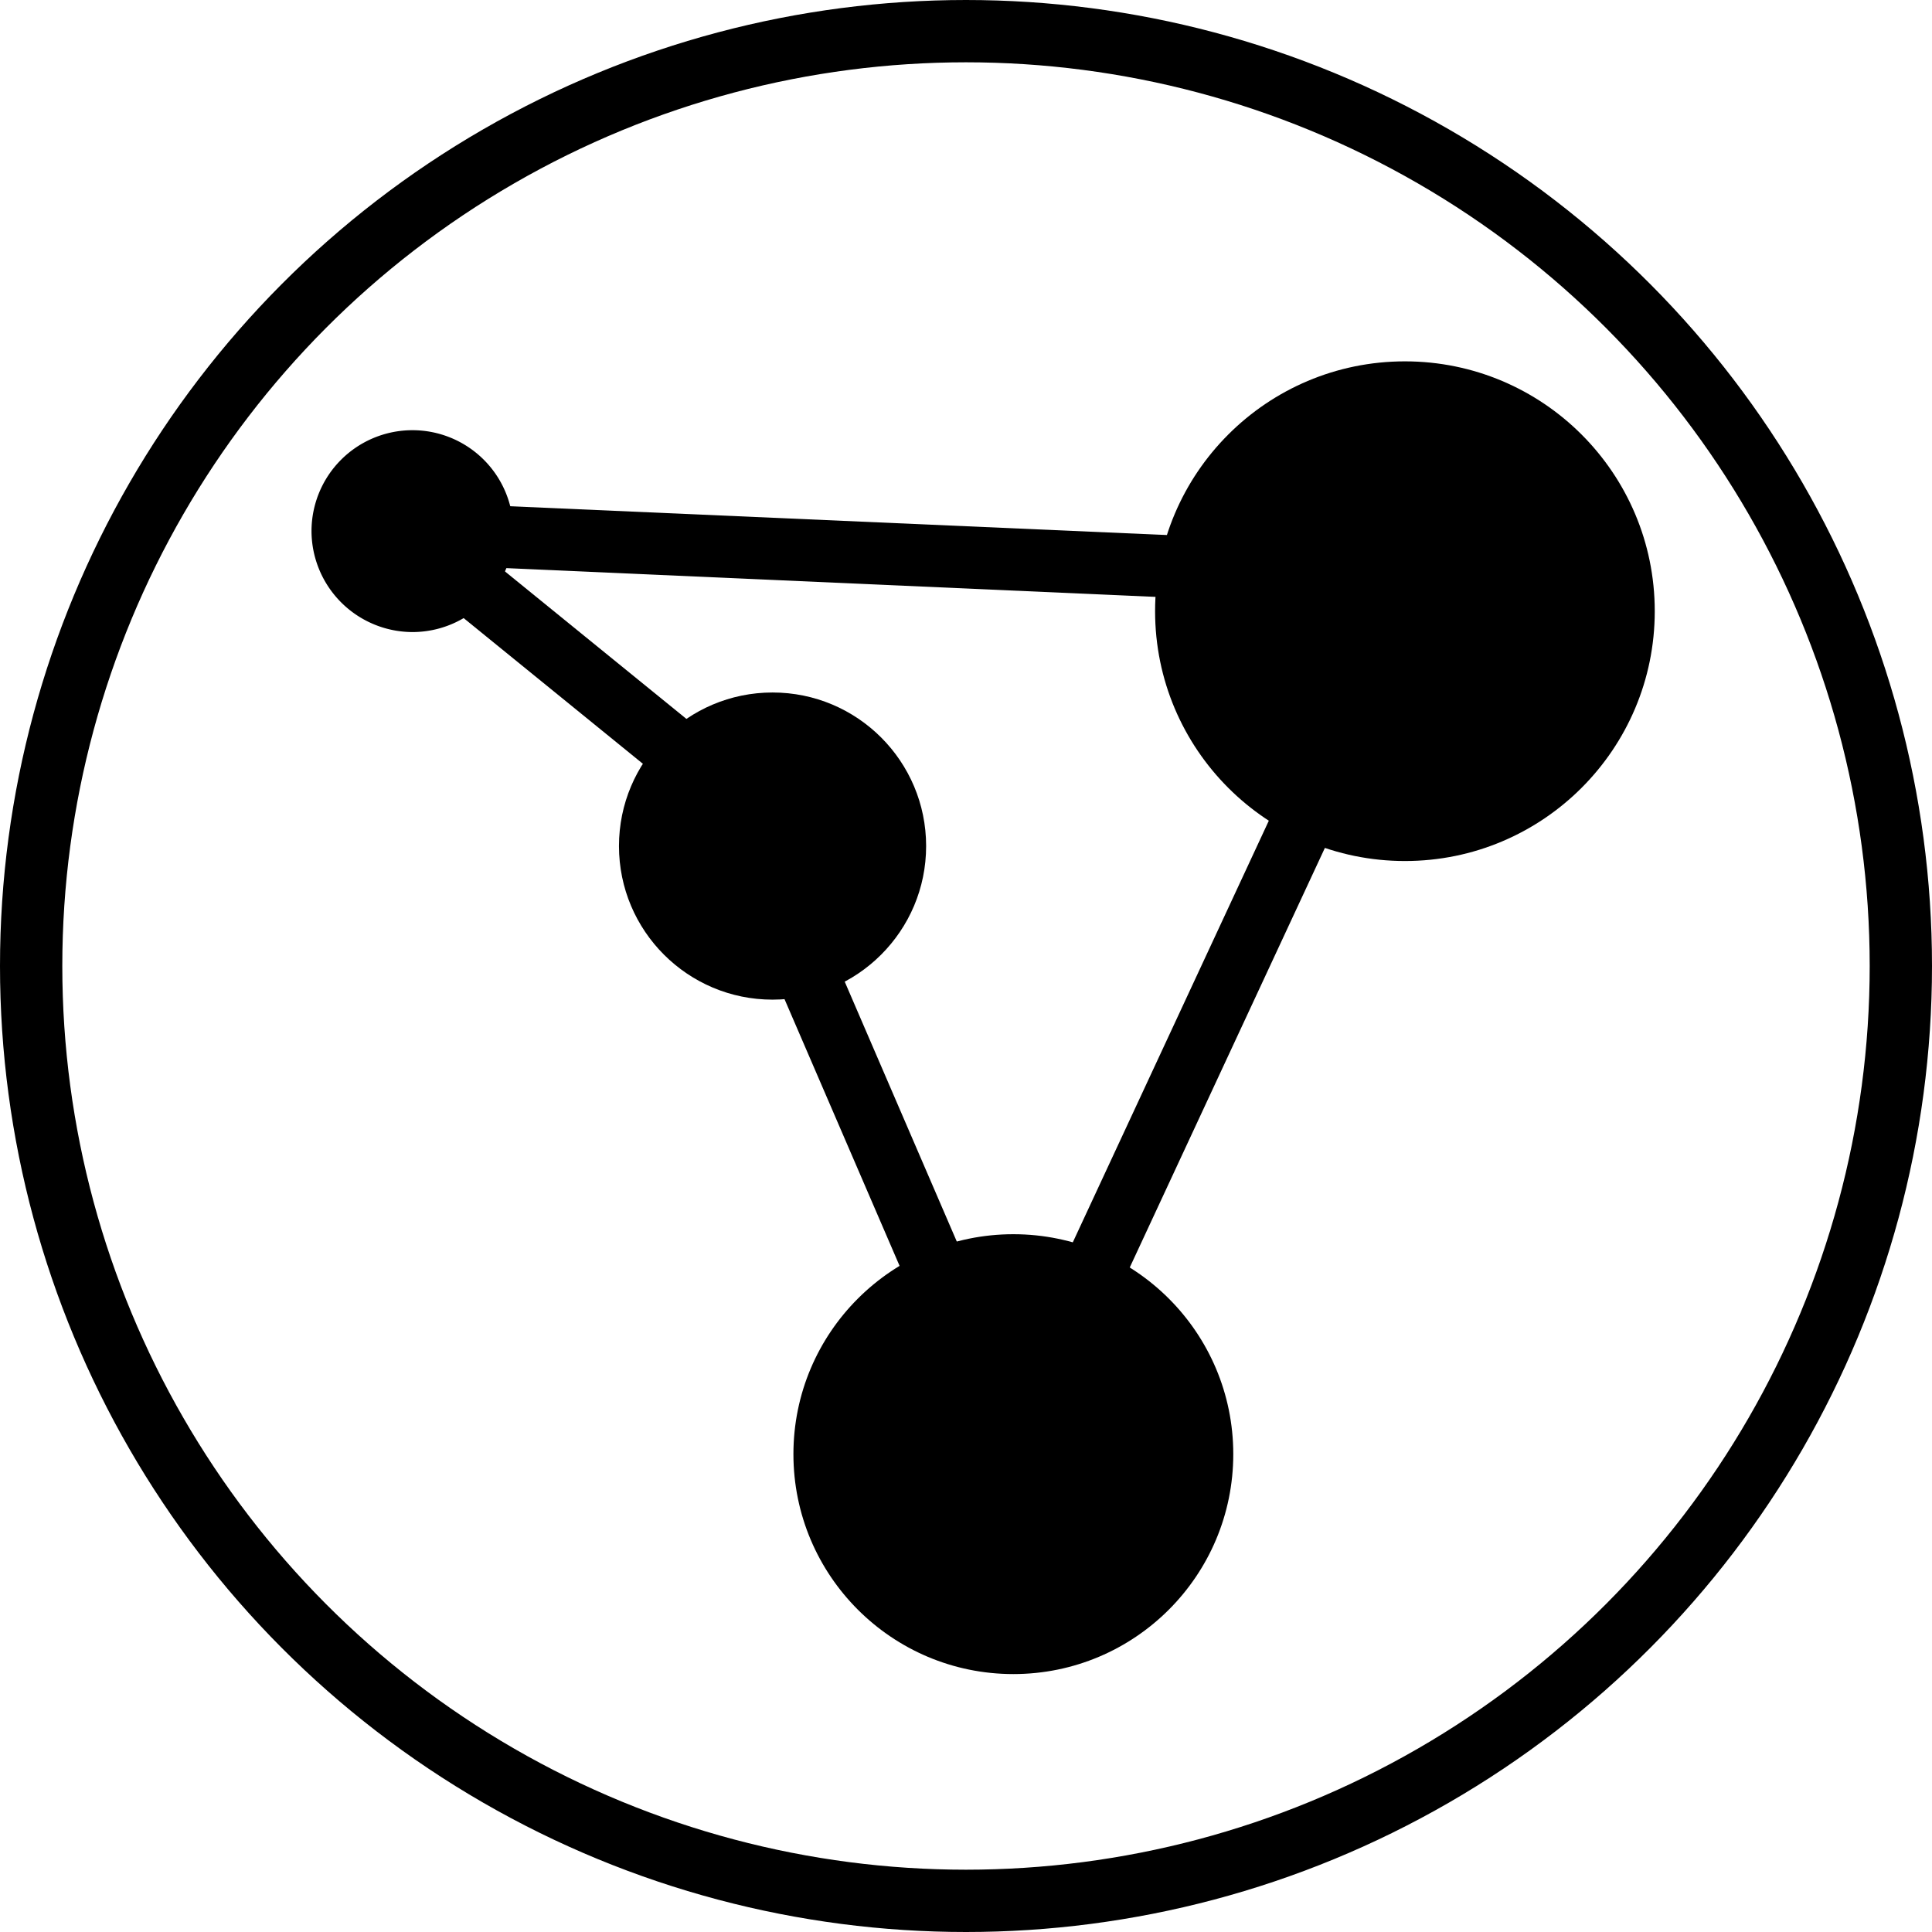
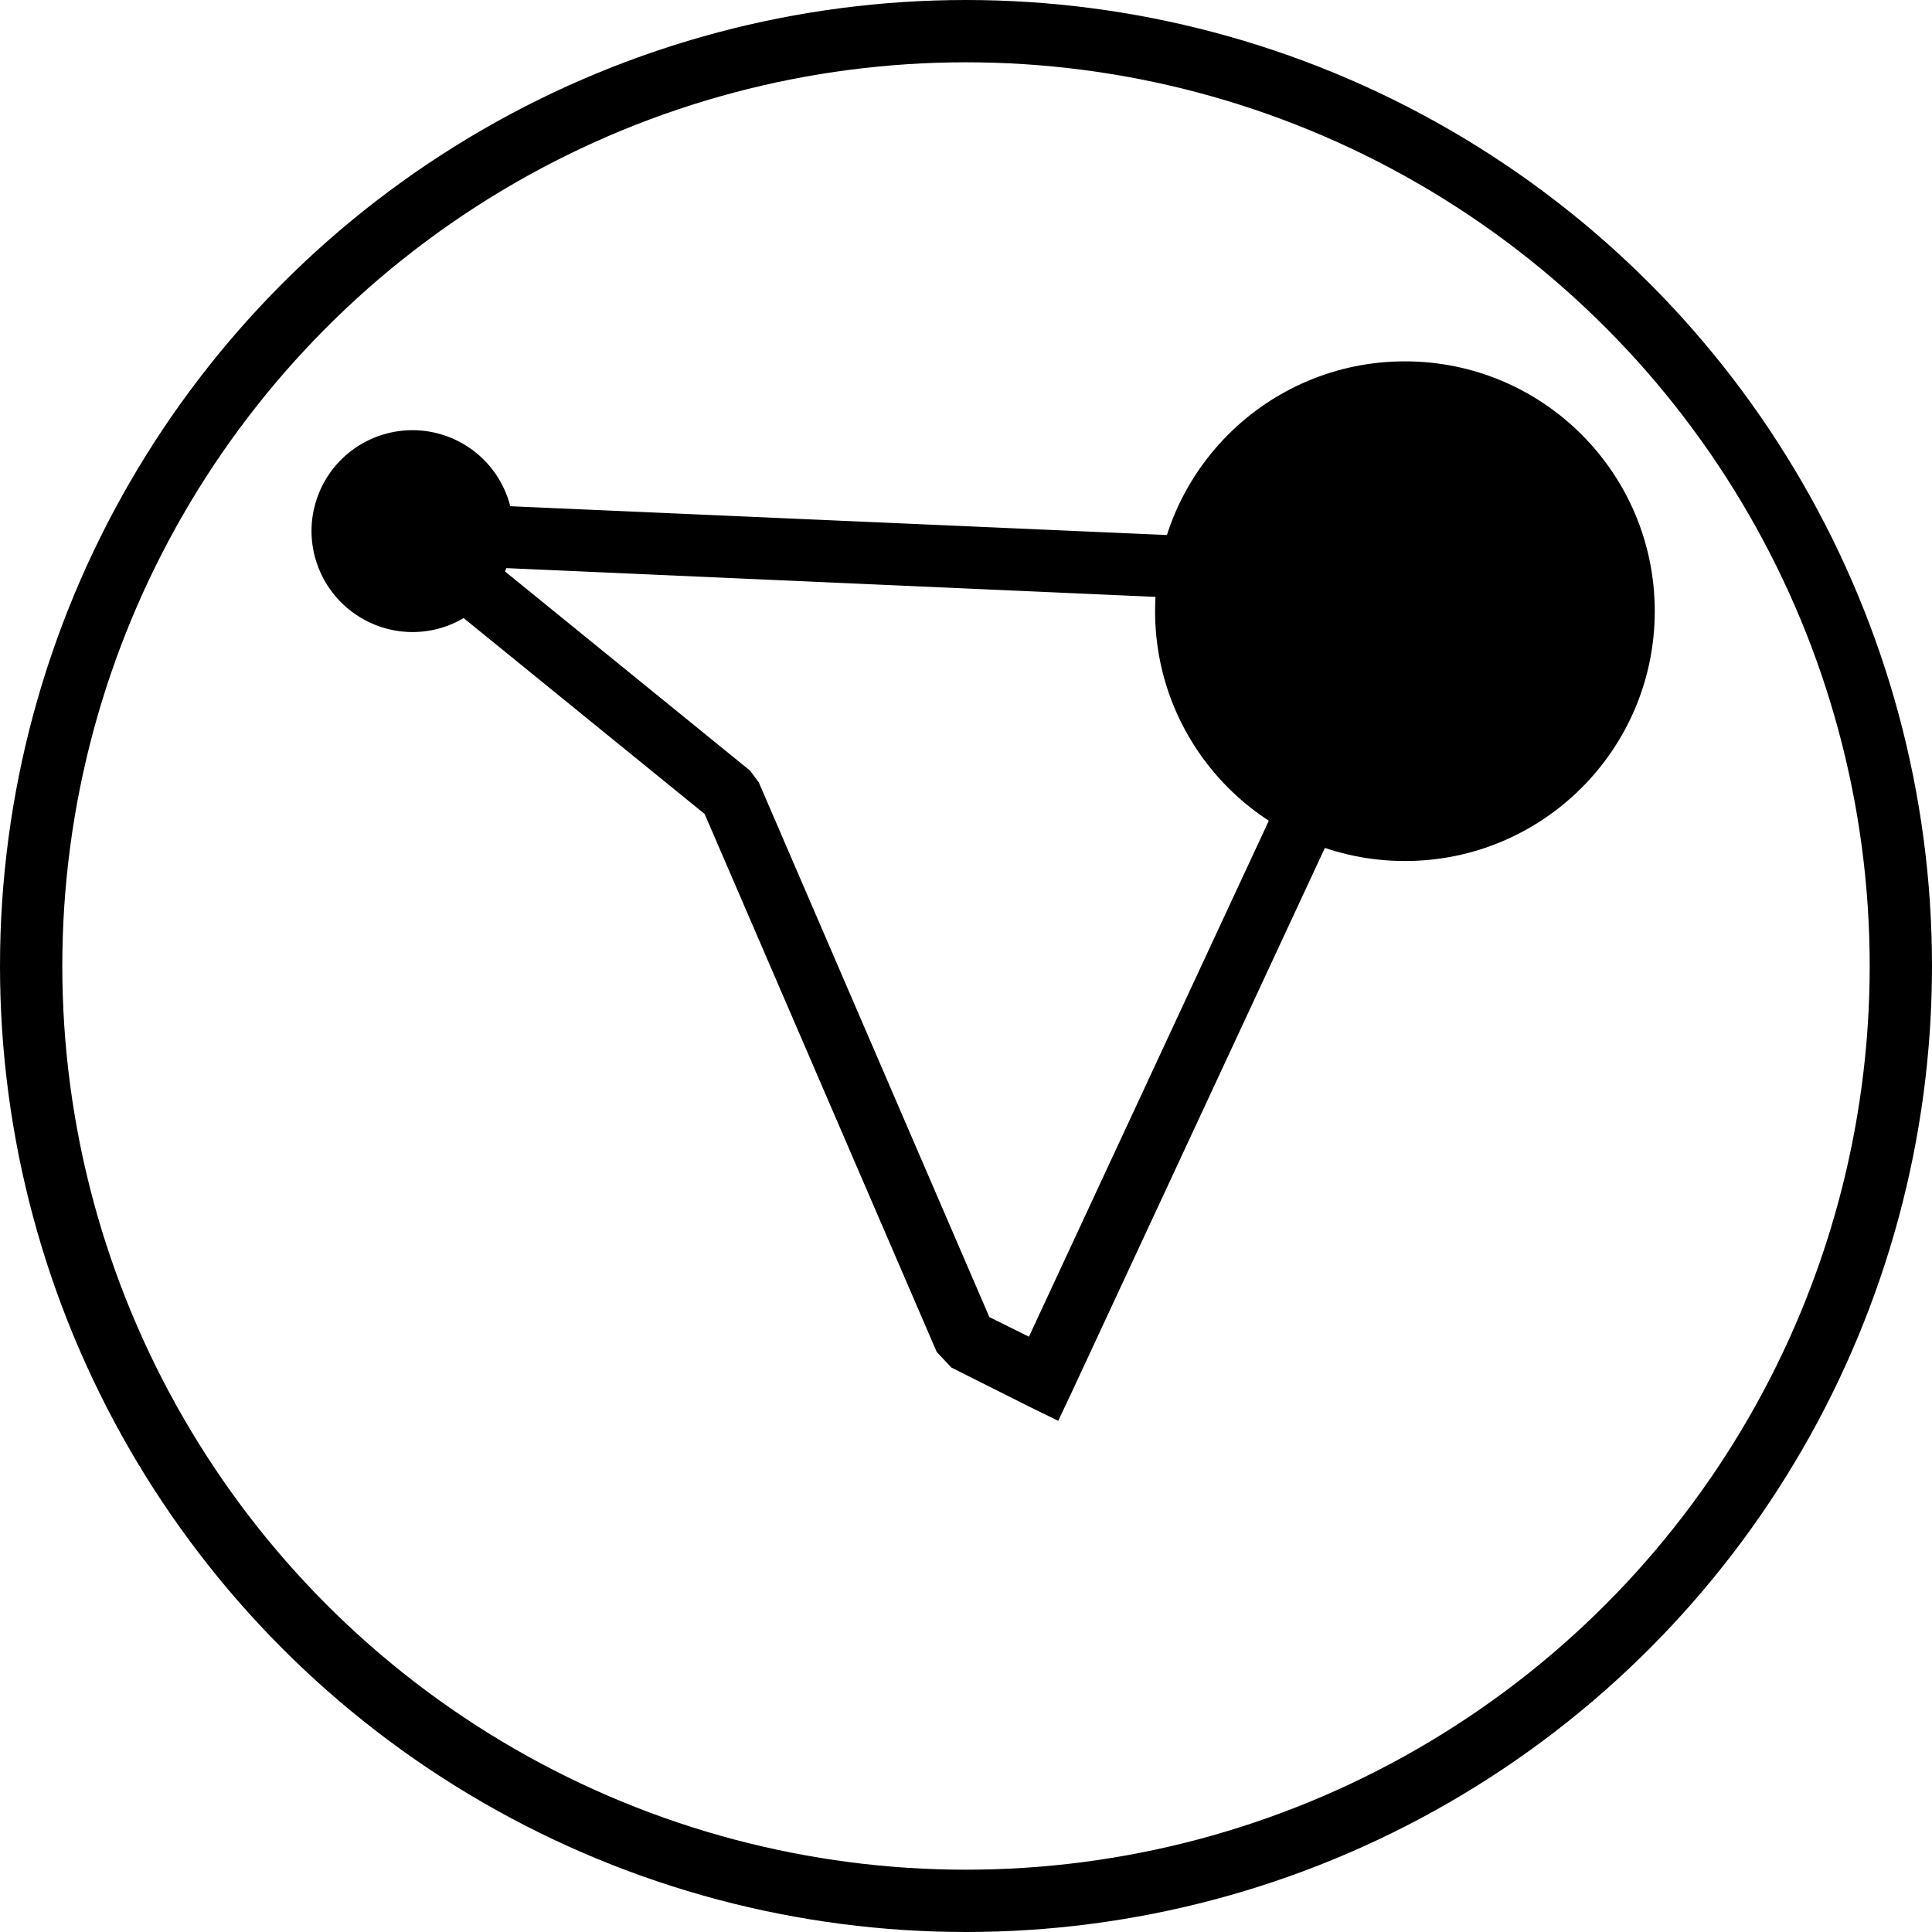
<svg xmlns="http://www.w3.org/2000/svg" viewBox="0 0 62.02 62.02">
  <defs>
    <style>.cls-1{fill-rule:evenodd;}.cls-2{fill:none;stroke:#000;stroke-miterlimit:10;stroke-width:2px;}</style>
  </defs>
  <g id="Layer_2" data-name="Layer 2">
    <g id="Layer_1-2" data-name="Layer 1">
-       <path class="cls-1" d="M13.25,20.29A3.24,3.24,0,1,0,10,17.05,3.25,3.25,0,0,0,13.25,20.29Z" />
-       <circle cx="24.8" cy="27.16" r="4.93" />
+       <path class="cls-1" d="M13.25,20.29A3.24,3.24,0,1,0,10,17.05,3.25,3.25,0,0,0,13.25,20.29" />
      <circle cx="45.1" cy="19.62" r="8.02" />
-       <circle cx="32.53" cy="46.68" r="7.06" />
      <polygon points="41.58 19.36 16.07 18.23 24.08 24.74 24.36 25.12 31.76 42.28 33.03 42.91 41.58 24.52 43.4 25.35 34.41 44.68 33.97 45.61 33.05 45.16 30.54 43.9 30.07 43.4 22.62 26.13 12.47 17.88 13.15 16.11 41.66 17.36 41.58 19.36" />
      <circle class="cls-2" cx="31.01" cy="31.01" r="30.01" />
    </g>
  </g>
</svg>